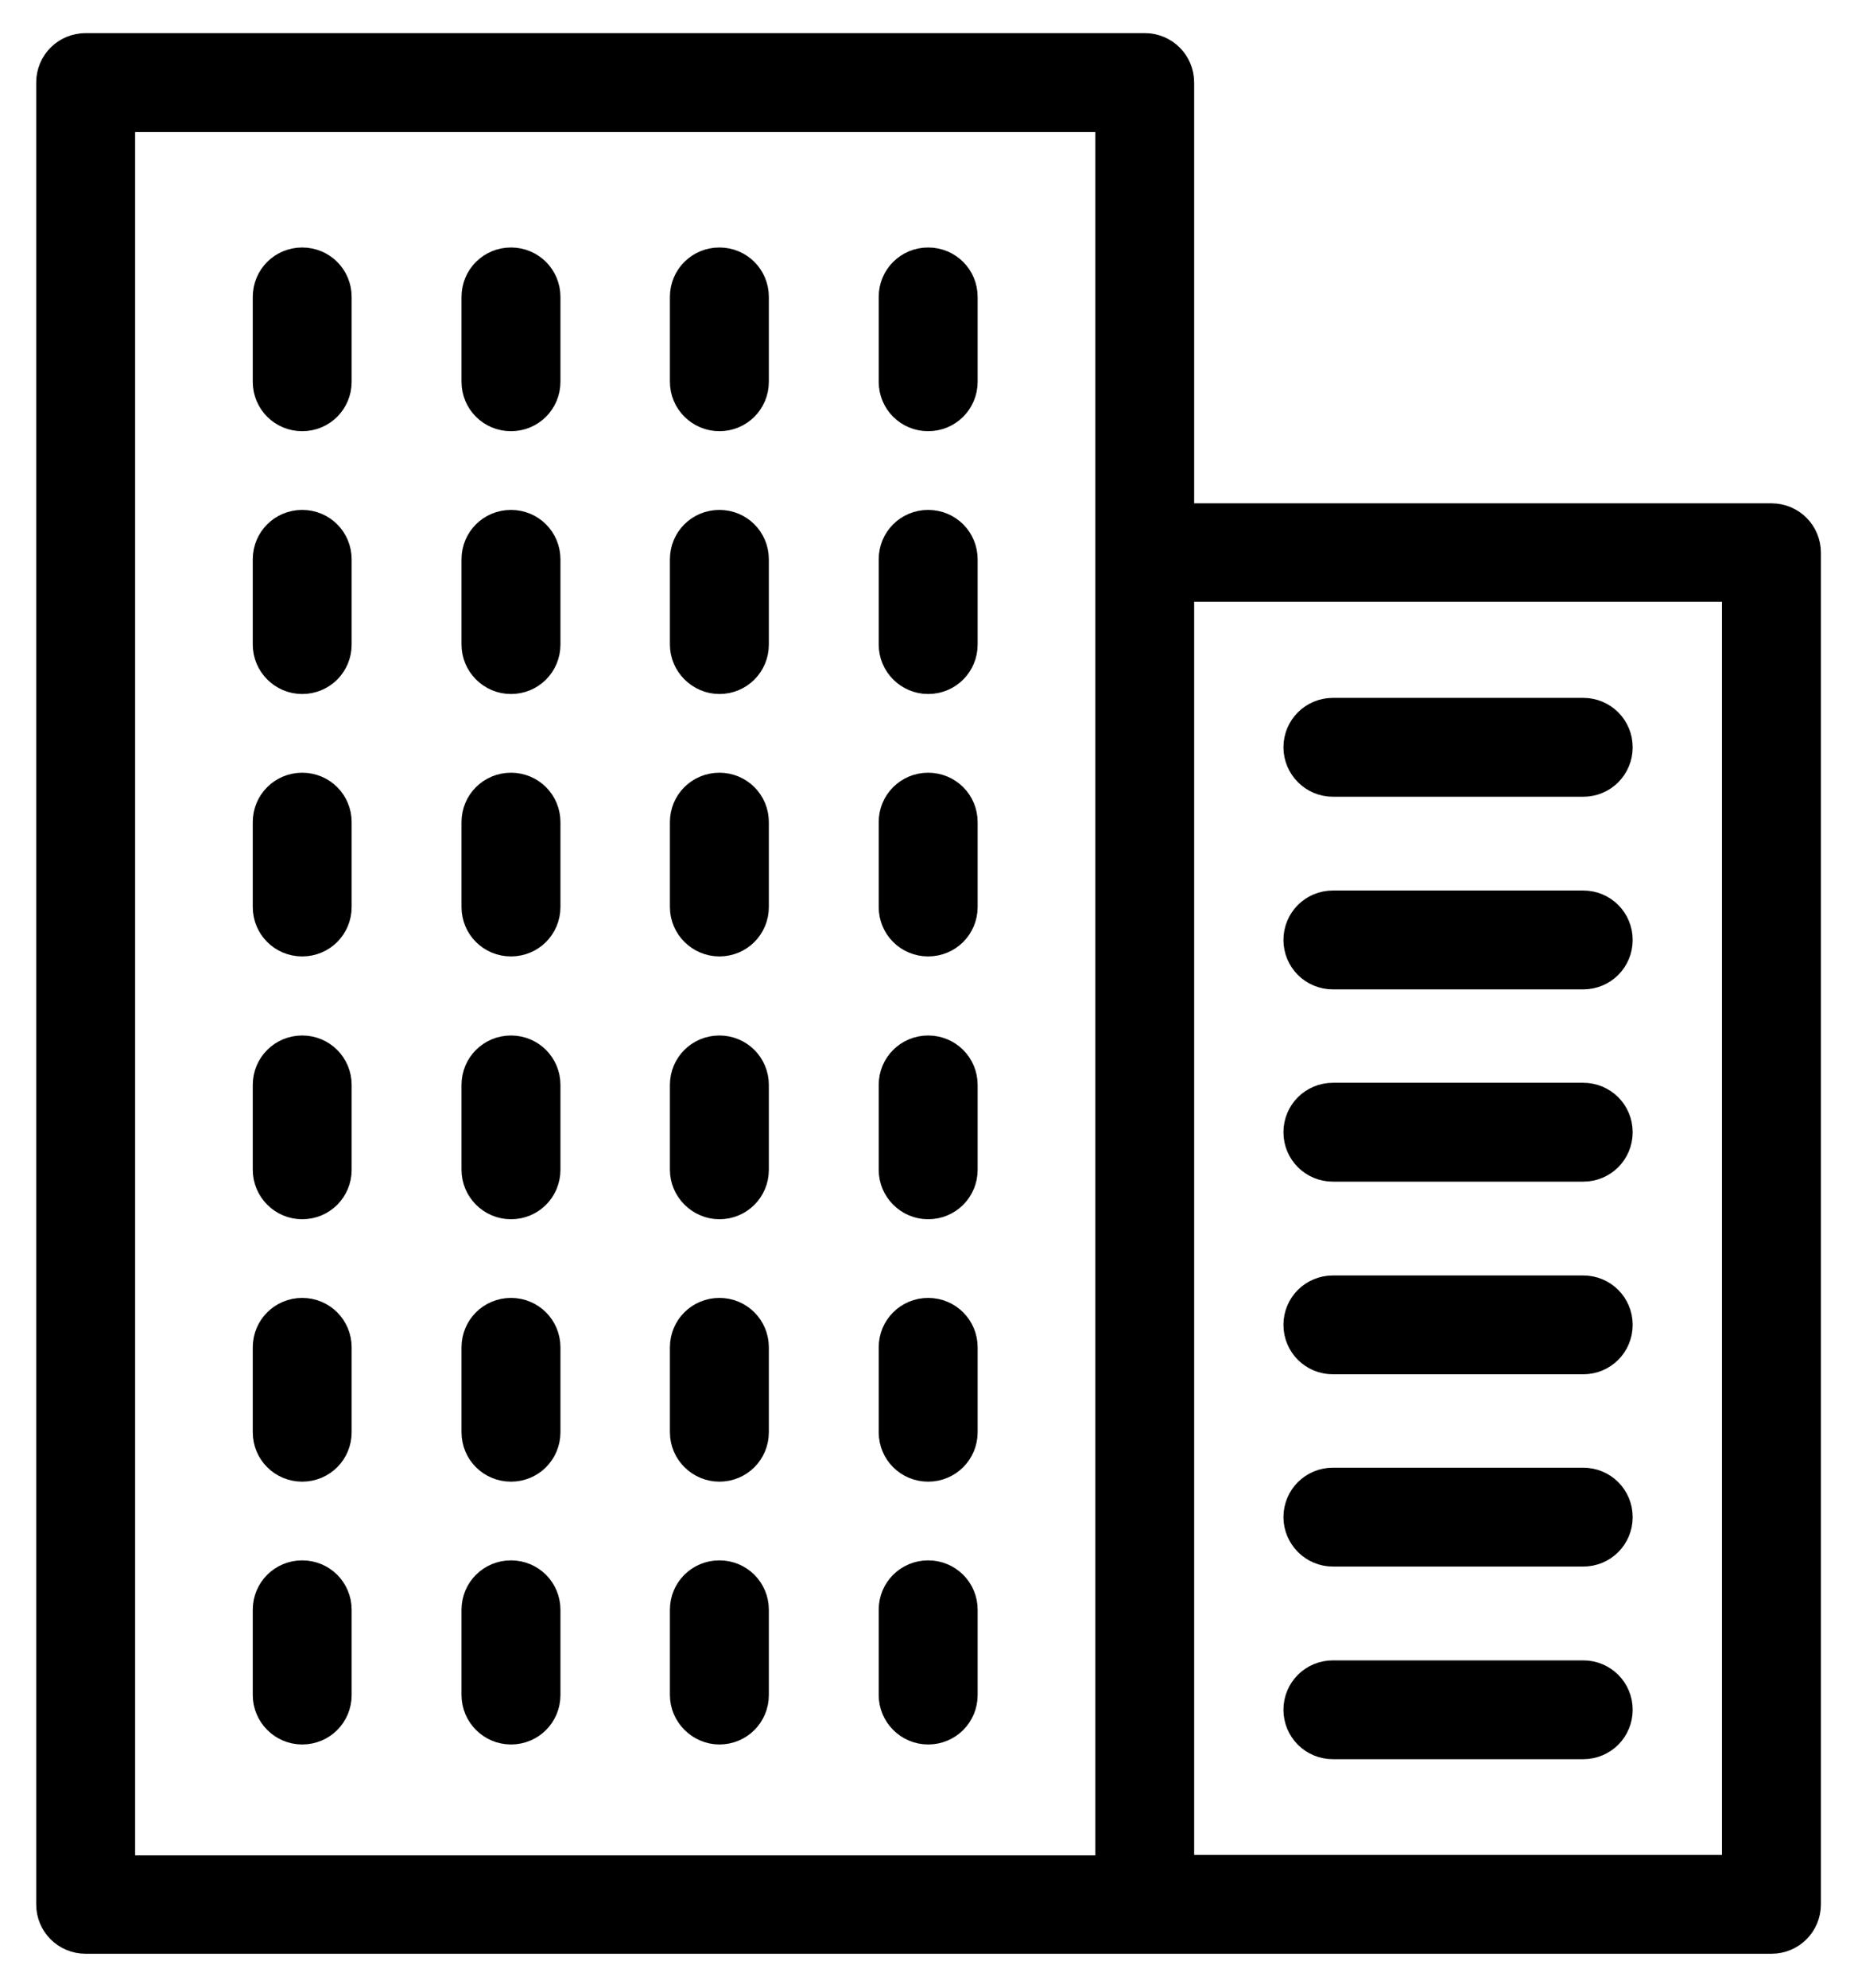
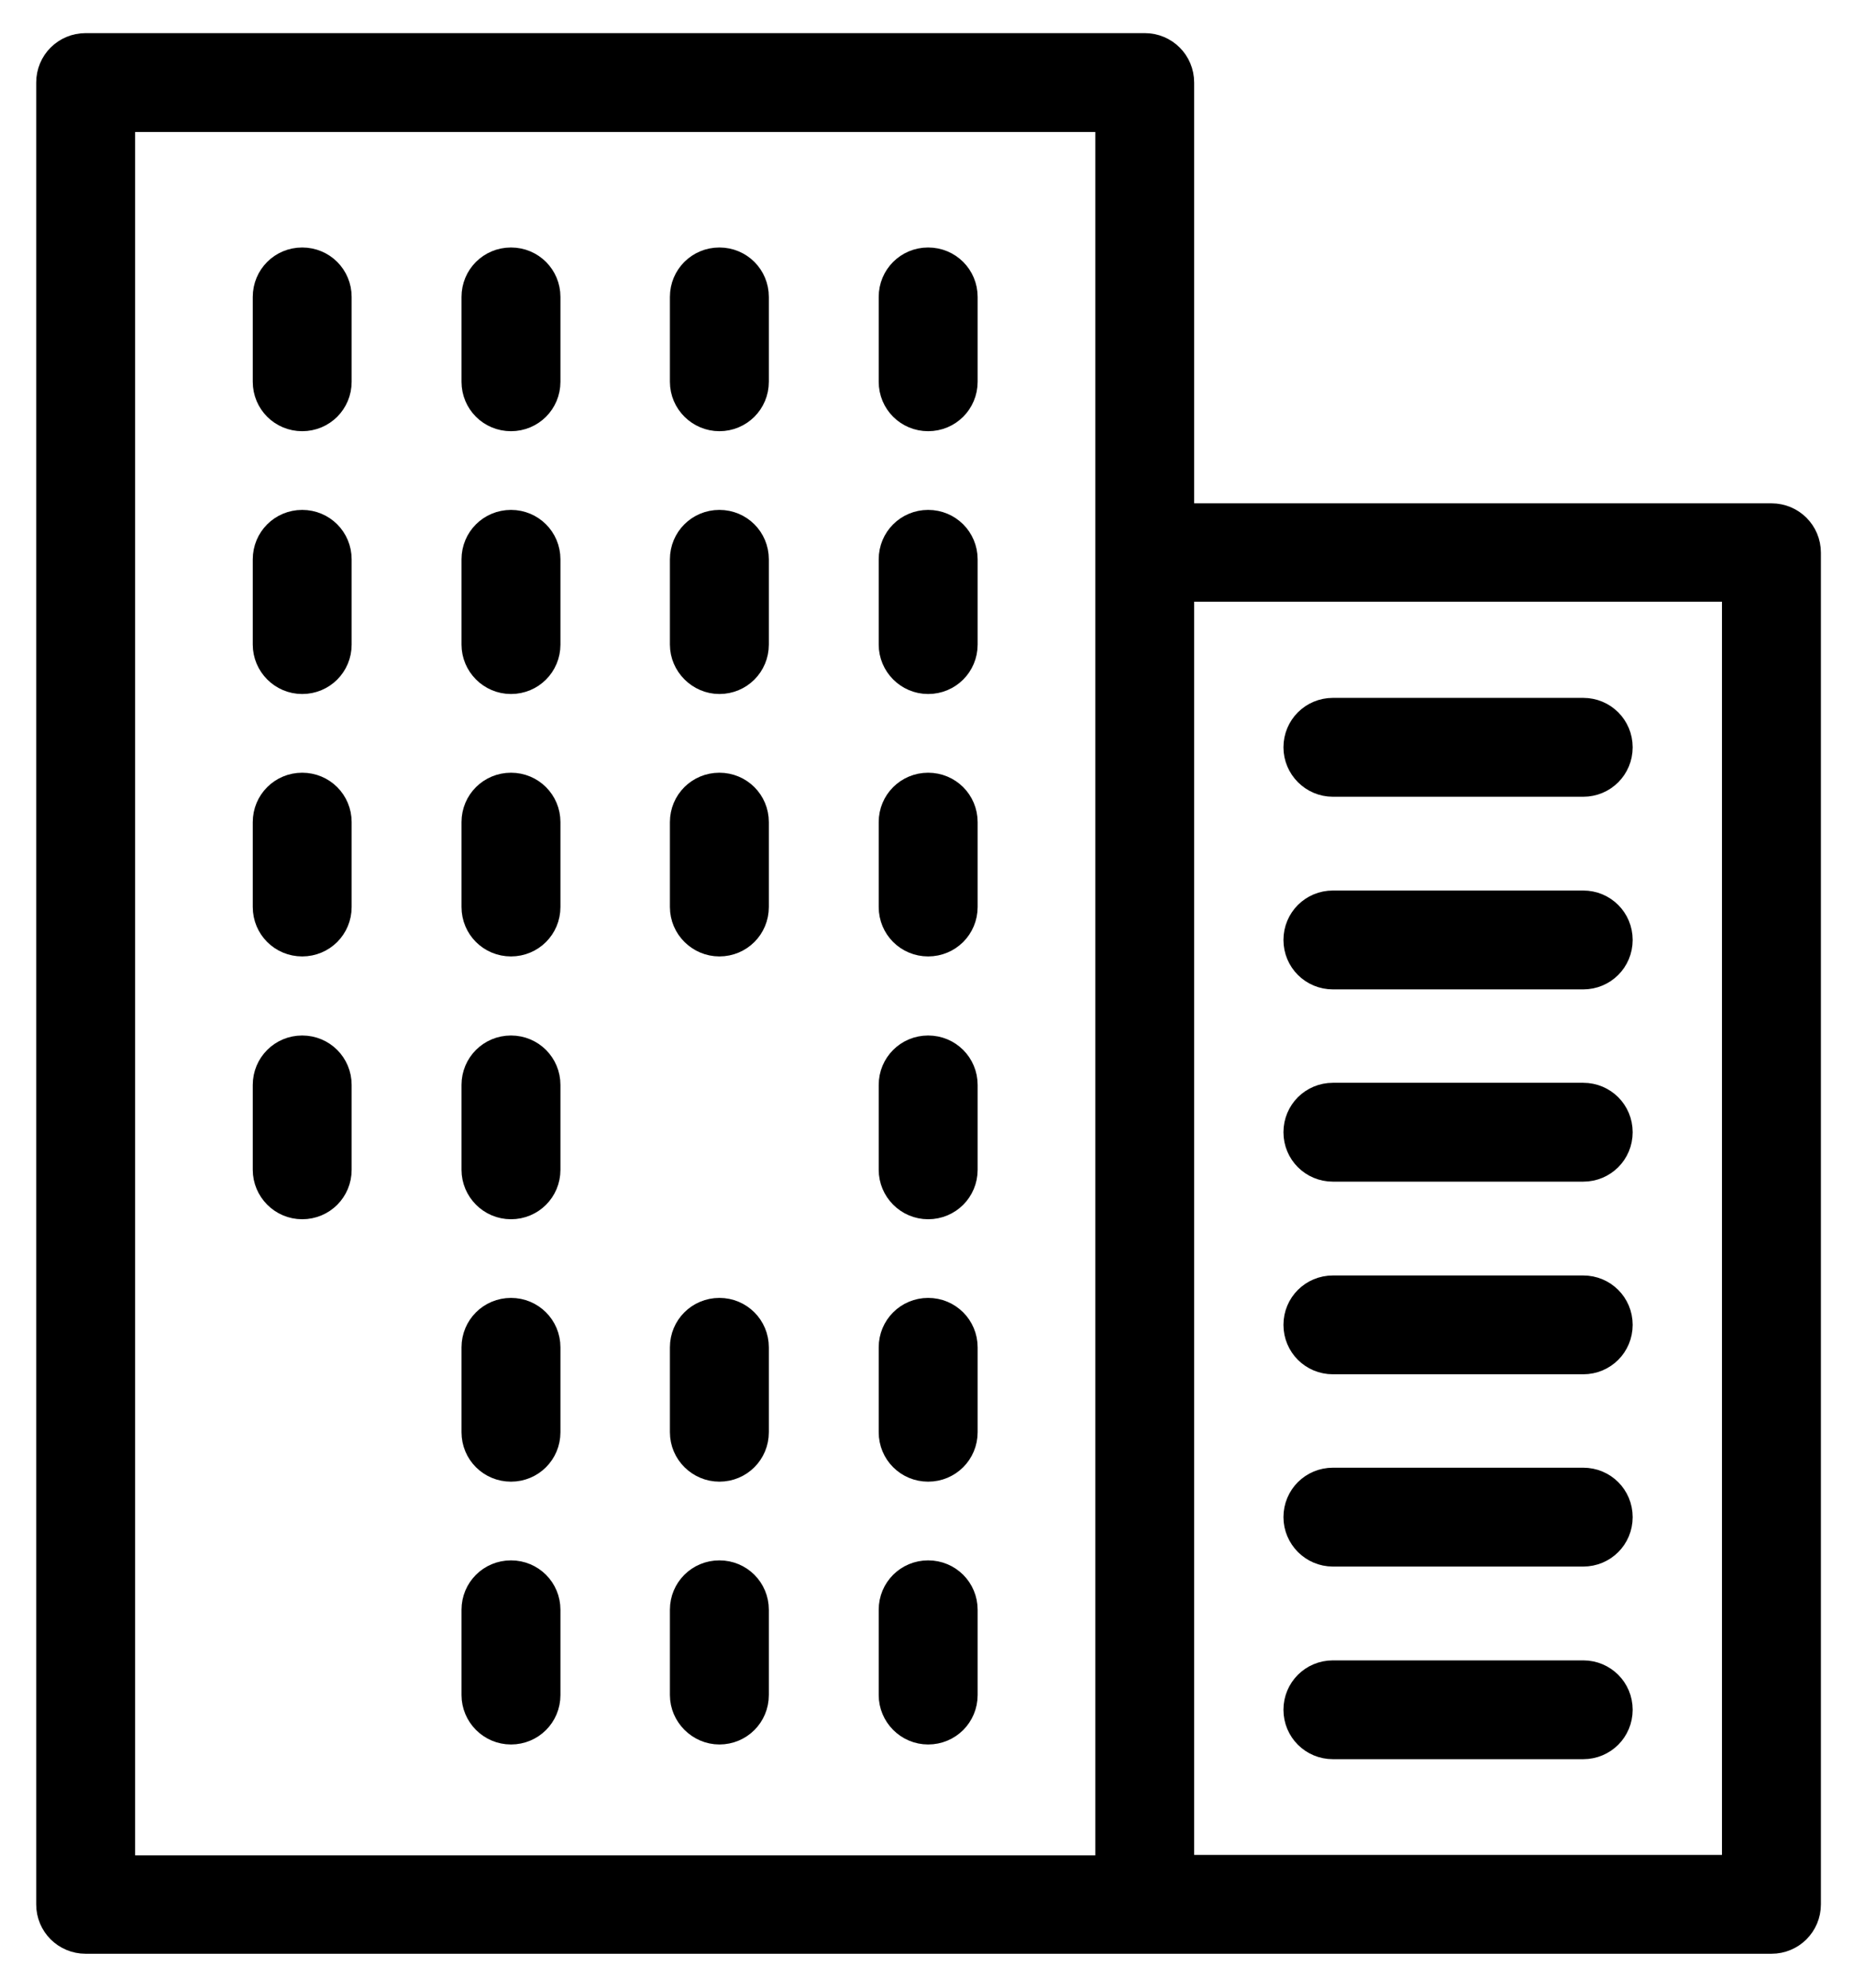
<svg xmlns="http://www.w3.org/2000/svg" width="42px" height="45px" viewBox="0 0 42 45" version="1.1">
  <title>Group 13</title>
  <desc>Created with Sketch.</desc>
  <g id="Page-1" stroke="none" stroke-width="1" fill="none" fill-rule="evenodd">
    <g id="landingpage-mahmoole-v1-r2" transform="translate(-1048, -1730)">
      <g id="Group-13" transform="translate(1041, 1725)">
-         <rect id="Rectangle-Copy-16" x="0" y="-6.82121026e-13" width="54" height="54" />
        <g id="office-block" transform="translate(8, 6)" fill="#000000" stroke="#000000" stroke-width="0.5">
          <path d="M39.13,10.645 L25.802,10.645 L25.802,0.869 C25.802,0.386 25.415,0 24.932,0 L0.941,0 C0.457,0 0.07,0.386 0.07,0.869 L0.07,42.114 C0.07,42.596 0.457,42.982 0.941,42.982 L24.932,42.982 L39.13,42.982 C39.613,42.982 40,42.596 40,42.114 L40,11.513 C40,11.031 39.613,10.645 39.13,10.645 Z M24.062,11.513 L24.062,41.254 L1.811,41.254 L1.811,1.738 L24.062,1.738 L24.062,11.513 Z M38.259,41.245 L25.802,41.245 L25.802,12.373 L38.259,12.373 L38.259,41.245 Z" id="Shape" fill-rule="nonzero" />
          <path d="M29.196,16.788 L34.866,16.788 C35.349,16.788 35.736,16.401 35.736,15.919 C35.736,15.436 35.349,15.05 34.866,15.05 L29.196,15.05 C28.712,15.05 28.325,15.436 28.325,15.919 C28.325,16.393 28.712,16.788 29.196,16.788 Z" id="Path" />
          <path d="M29.196,21.149 L34.866,21.149 C35.349,21.149 35.736,20.763 35.736,20.28 C35.736,19.798 35.349,19.411 34.866,19.411 L29.196,19.411 C28.712,19.411 28.325,19.798 28.325,20.28 C28.325,20.763 28.712,21.149 29.196,21.149 Z" id="Path" />
          <path d="M29.196,25.502 L34.866,25.502 C35.349,25.502 35.736,25.116 35.736,24.633 C35.736,24.15 35.349,23.764 34.866,23.764 L29.196,23.764 C28.712,23.764 28.325,24.15 28.325,24.633 C28.325,25.116 28.712,25.502 29.196,25.502 Z" id="Path" />
          <path d="M29.196,29.863 L34.866,29.863 C35.349,29.863 35.736,29.477 35.736,28.994 C35.736,28.512 35.349,28.126 34.866,28.126 L29.196,28.126 C28.712,28.126 28.325,28.512 28.325,28.994 C28.325,29.477 28.712,29.863 29.196,29.863 Z" id="Path" />
          <path d="M29.196,34.216 L34.866,34.216 C35.349,34.216 35.736,33.83 35.736,33.347 C35.736,32.864 35.349,32.478 34.866,32.478 L29.196,32.478 C28.712,32.478 28.325,32.864 28.325,33.347 C28.325,33.821 28.712,34.216 29.196,34.216 Z" id="Path" />
          <path d="M29.196,38.577 L34.866,38.577 C35.349,38.577 35.736,38.191 35.736,37.708 C35.736,37.226 35.349,36.84 34.866,36.84 L29.196,36.84 C28.712,36.84 28.325,37.226 28.325,37.708 C28.325,38.191 28.712,38.577 29.196,38.577 Z" id="Path" />
          <path d="M5.846,8.512 C6.33,8.512 6.716,8.126 6.716,7.643 L6.716,5.722 C6.716,5.239 6.33,4.853 5.846,4.853 C5.363,4.853 4.976,5.239 4.976,5.722 L4.976,7.643 C4.976,8.126 5.363,8.512 5.846,8.512 Z" id="Path" />
          <path d="M10.576,8.512 C11.059,8.512 11.446,8.126 11.446,7.643 L11.446,5.722 C11.446,5.239 11.059,4.853 10.576,4.853 C10.092,4.853 9.705,5.239 9.705,5.722 L9.705,7.643 C9.705,8.126 10.092,8.512 10.576,8.512 Z" id="Path" />
          <path d="M15.297,8.512 C15.78,8.512 16.167,8.126 16.167,7.643 L16.167,5.722 C16.167,5.239 15.78,4.853 15.297,4.853 C14.813,4.853 14.426,5.239 14.426,5.722 L14.426,7.643 C14.426,8.126 14.822,8.512 15.297,8.512 Z" id="Path" />
          <path d="M20.026,8.512 C20.51,8.512 20.897,8.126 20.897,7.643 L20.897,5.722 C20.897,5.239 20.51,4.853 20.026,4.853 C19.543,4.853 19.156,5.239 19.156,5.722 L19.156,7.643 C19.156,8.126 19.543,8.512 20.026,8.512 Z" id="Path" />
          <path d="M5.846,14.462 C6.33,14.462 6.716,14.076 6.716,13.593 L6.716,11.663 C6.716,11.18 6.33,10.794 5.846,10.794 C5.363,10.794 4.976,11.18 4.976,11.663 L4.976,13.593 C4.976,14.067 5.363,14.462 5.846,14.462 Z" id="Path" />
          <path d="M10.576,14.462 C11.059,14.462 11.446,14.076 11.446,13.593 L11.446,11.663 C11.446,11.18 11.059,10.794 10.576,10.794 C10.092,10.794 9.705,11.18 9.705,11.663 L9.705,13.593 C9.705,14.067 10.092,14.462 10.576,14.462 Z" id="Path" />
          <path d="M15.297,14.462 C15.78,14.462 16.167,14.076 16.167,13.593 L16.167,11.663 C16.167,11.18 15.78,10.794 15.297,10.794 C14.813,10.794 14.426,11.18 14.426,11.663 L14.426,13.593 C14.426,14.067 14.822,14.462 15.297,14.462 Z" id="Path" />
          <path d="M20.026,14.462 C20.51,14.462 20.897,14.076 20.897,13.593 L20.897,11.663 C20.897,11.18 20.51,10.794 20.026,10.794 C19.543,10.794 19.156,11.18 19.156,11.663 L19.156,13.593 C19.156,14.067 19.543,14.462 20.026,14.462 Z" id="Path" />
          <path d="M5.846,20.403 C6.33,20.403 6.716,20.017 6.716,19.534 L6.716,17.612 C6.716,17.13 6.33,16.744 5.846,16.744 C5.363,16.744 4.976,17.13 4.976,17.612 L4.976,19.534 C4.976,20.017 5.363,20.403 5.846,20.403 Z" id="Path" />
          <path d="M10.576,20.403 C11.059,20.403 11.446,20.017 11.446,19.534 L11.446,17.612 C11.446,17.13 11.059,16.744 10.576,16.744 C10.092,16.744 9.705,17.13 9.705,17.612 L9.705,19.534 C9.705,20.017 10.092,20.403 10.576,20.403 Z" id="Path" />
          <path d="M15.297,20.403 C15.78,20.403 16.167,20.017 16.167,19.534 L16.167,17.612 C16.167,17.13 15.78,16.744 15.297,16.744 C14.813,16.744 14.426,17.13 14.426,17.612 L14.426,19.534 C14.426,20.017 14.822,20.403 15.297,20.403 Z" id="Path" />
          <path d="M20.026,20.403 C20.51,20.403 20.897,20.017 20.897,19.534 L20.897,17.612 C20.897,17.13 20.51,16.744 20.026,16.744 C19.543,16.744 19.156,17.13 19.156,17.612 L19.156,19.534 C19.156,20.017 19.543,20.403 20.026,20.403 Z" id="Path" />
          <path d="M5.846,26.353 C6.33,26.353 6.716,25.967 6.716,25.484 L6.716,23.562 C6.716,23.08 6.33,22.693 5.846,22.693 C5.363,22.693 4.976,23.08 4.976,23.562 L4.976,25.484 C4.976,25.958 5.363,26.353 5.846,26.353 Z" id="Path" />
          <path d="M10.576,26.353 C11.059,26.353 11.446,25.967 11.446,25.484 L11.446,23.562 C11.446,23.08 11.059,22.693 10.576,22.693 C10.092,22.693 9.705,23.08 9.705,23.562 L9.705,25.484 C9.705,25.958 10.092,26.353 10.576,26.353 Z" id="Path" />
-           <path d="M15.297,26.353 C15.78,26.353 16.167,25.967 16.167,25.484 L16.167,23.562 C16.167,23.08 15.78,22.693 15.297,22.693 C14.813,22.693 14.426,23.08 14.426,23.562 L14.426,25.484 C14.426,25.958 14.822,26.353 15.297,26.353 Z" id="Path" />
          <path d="M20.026,26.353 C20.51,26.353 20.897,25.967 20.897,25.484 L20.897,23.562 C20.897,23.08 20.51,22.693 20.026,22.693 C19.543,22.693 19.156,23.08 19.156,23.562 L19.156,25.484 C19.156,25.958 19.543,26.353 20.026,26.353 Z" id="Path" />
-           <path d="M5.846,32.294 C6.33,32.294 6.716,31.908 6.716,31.425 L6.716,29.503 C6.716,29.021 6.33,28.634 5.846,28.634 C5.363,28.634 4.976,29.021 4.976,29.503 L4.976,31.425 C4.976,31.908 5.363,32.294 5.846,32.294 Z" id="Path" />
          <path d="M10.576,32.294 C11.059,32.294 11.446,31.908 11.446,31.425 L11.446,29.503 C11.446,29.021 11.059,28.634 10.576,28.634 C10.092,28.634 9.705,29.021 9.705,29.503 L9.705,31.425 C9.705,31.908 10.092,32.294 10.576,32.294 Z" id="Path" />
          <path d="M15.297,32.294 C15.78,32.294 16.167,31.908 16.167,31.425 L16.167,29.503 C16.167,29.021 15.78,28.634 15.297,28.634 C14.813,28.634 14.426,29.021 14.426,29.503 L14.426,31.425 C14.426,31.908 14.822,32.294 15.297,32.294 Z" id="Path" />
          <path d="M20.026,32.294 C20.51,32.294 20.897,31.908 20.897,31.425 L20.897,29.503 C20.897,29.021 20.51,28.634 20.026,28.634 C19.543,28.634 19.156,29.021 19.156,29.503 L19.156,31.425 C19.156,31.908 19.543,32.294 20.026,32.294 Z" id="Path" />
-           <path d="M5.846,38.244 C6.33,38.244 6.716,37.858 6.716,37.375 L6.716,35.444 C6.716,34.962 6.33,34.576 5.846,34.576 C5.363,34.576 4.976,34.962 4.976,35.444 L4.976,37.375 C4.976,37.849 5.363,38.244 5.846,38.244 Z" id="Path" />
          <path d="M10.576,38.244 C11.059,38.244 11.446,37.858 11.446,37.375 L11.446,35.444 C11.446,34.962 11.059,34.576 10.576,34.576 C10.092,34.576 9.705,34.962 9.705,35.444 L9.705,37.375 C9.705,37.849 10.092,38.244 10.576,38.244 Z" id="Path" />
          <path d="M15.297,38.244 C15.78,38.244 16.167,37.858 16.167,37.375 L16.167,35.444 C16.167,34.962 15.78,34.576 15.297,34.576 C14.813,34.576 14.426,34.962 14.426,35.444 L14.426,37.375 C14.426,37.849 14.822,38.244 15.297,38.244 Z" id="Path" />
          <path d="M20.026,38.244 C20.51,38.244 20.897,37.858 20.897,37.375 L20.897,35.444 C20.897,34.962 20.51,34.576 20.026,34.576 C19.543,34.576 19.156,34.962 19.156,35.444 L19.156,37.375 C19.156,37.849 19.543,38.244 20.026,38.244 Z" id="Path" />
        </g>
      </g>
    </g>
  </g>
</svg>